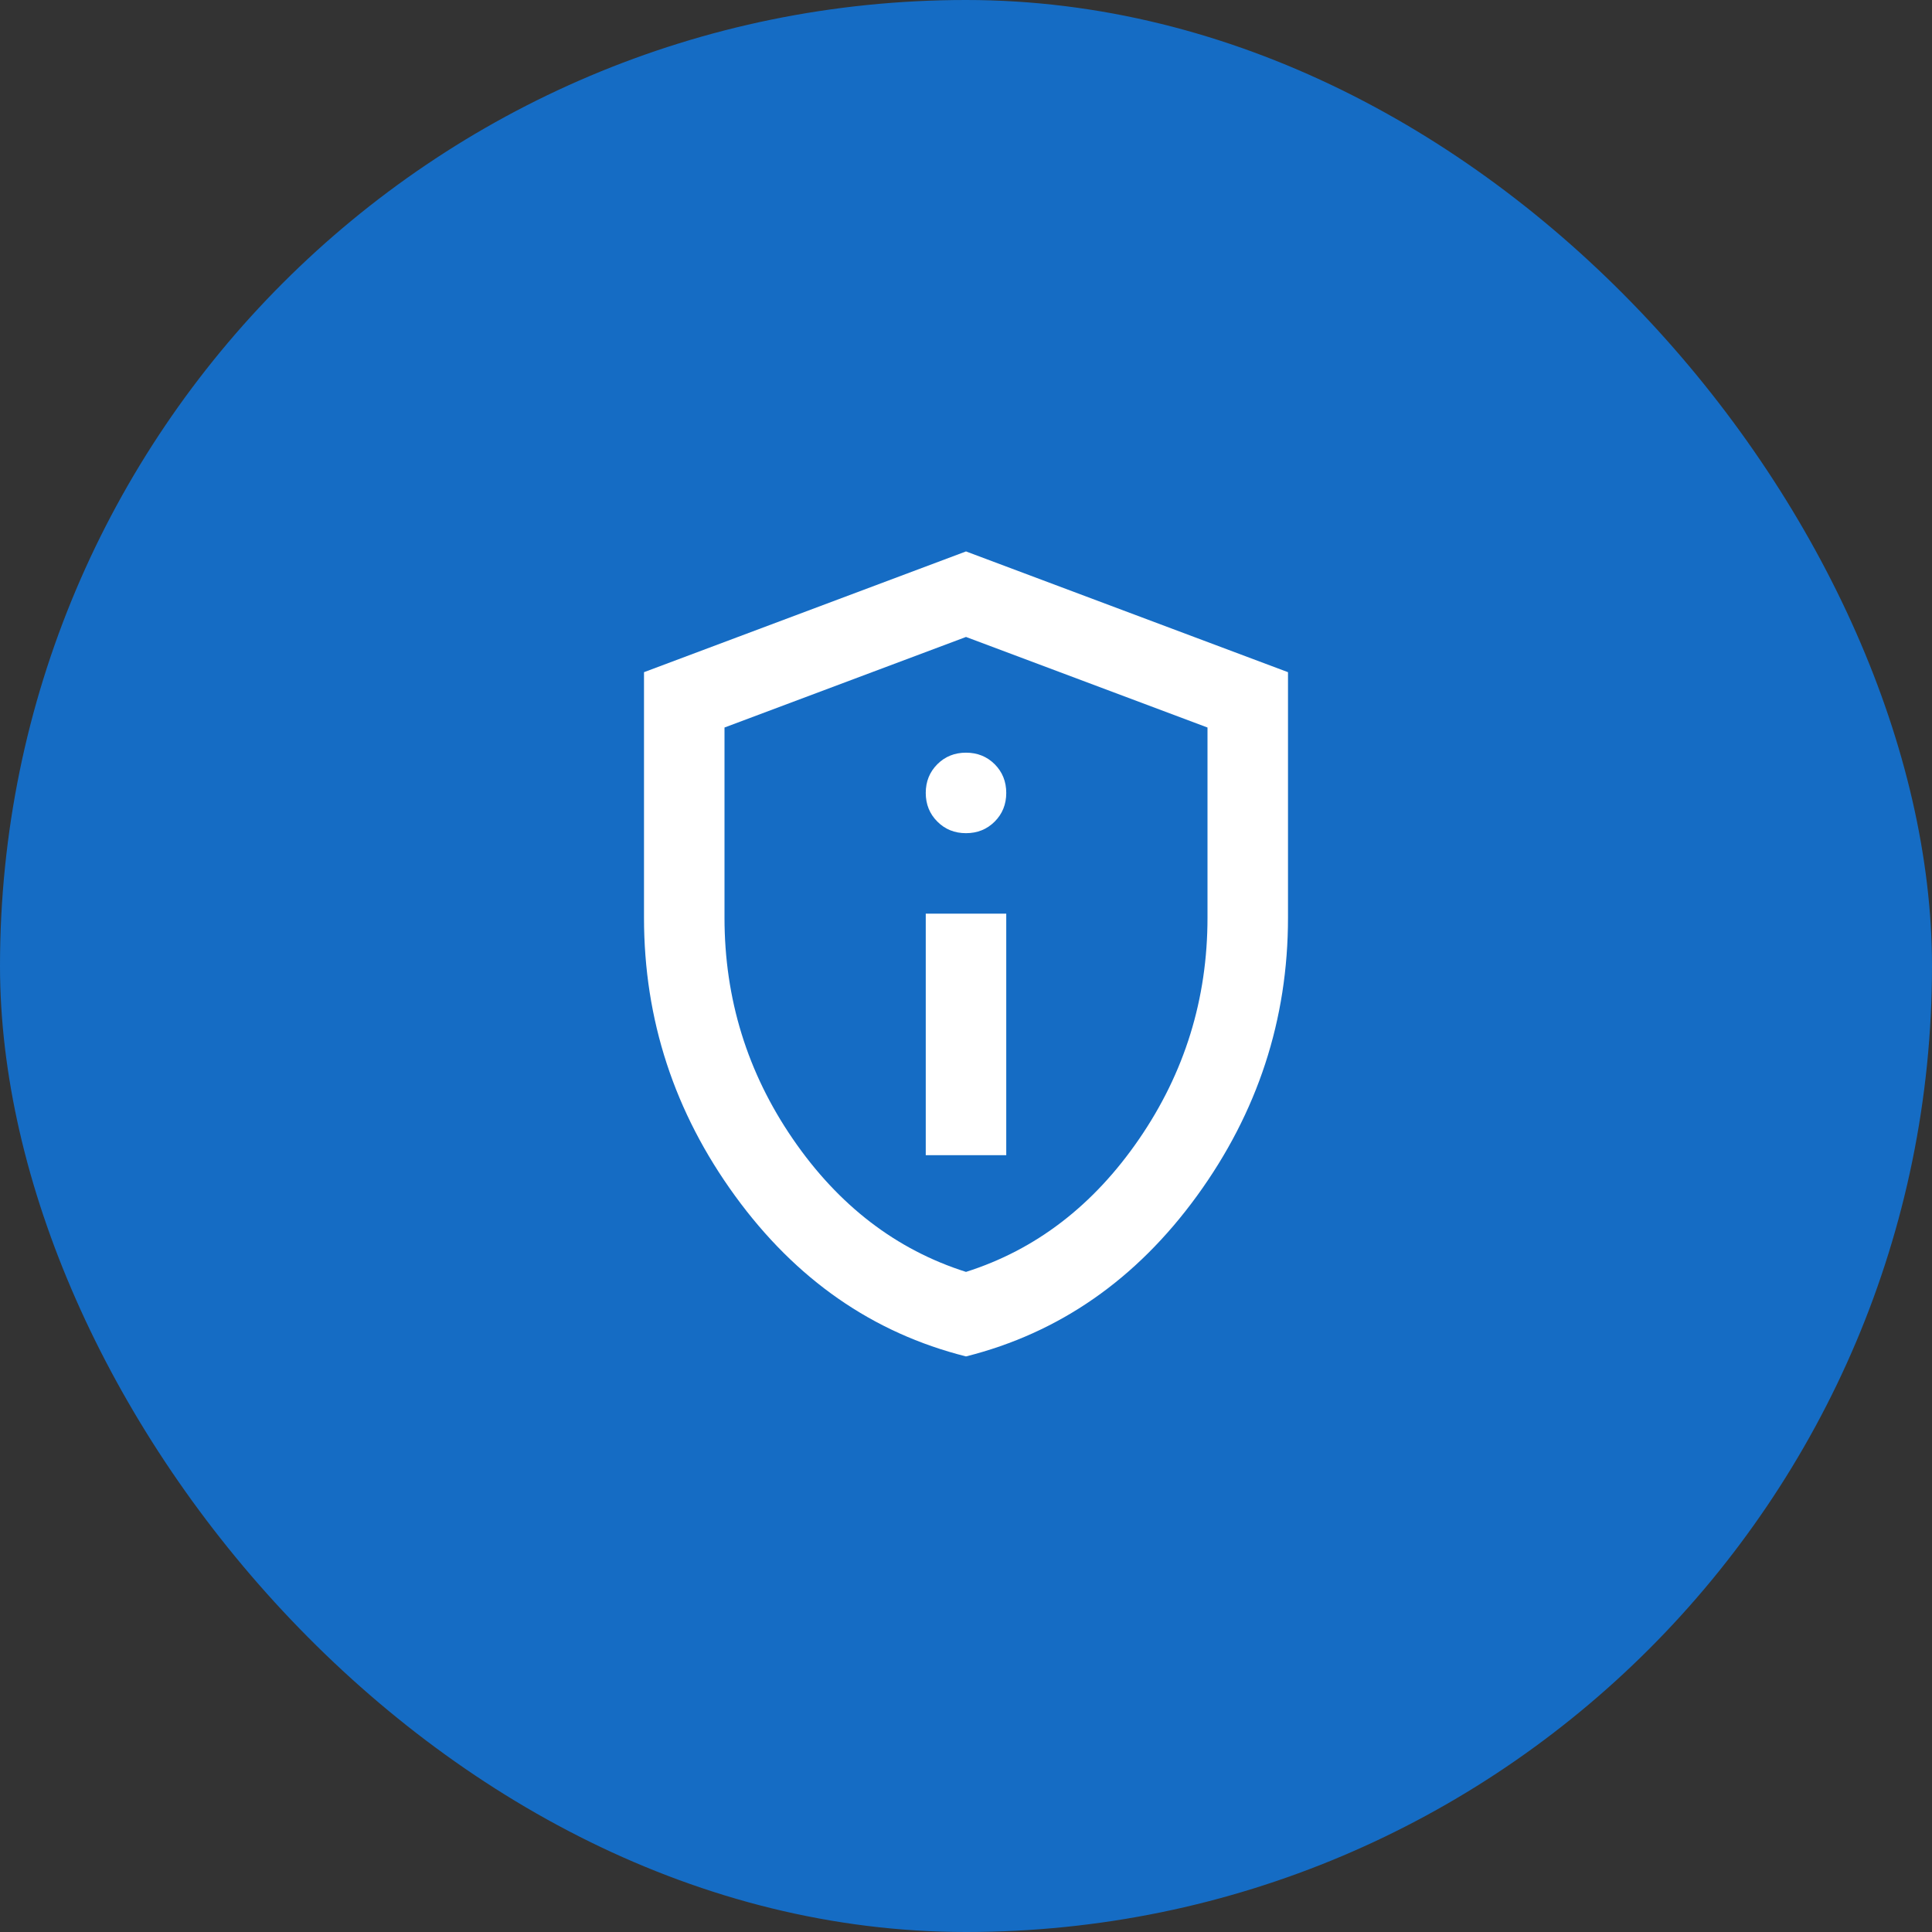
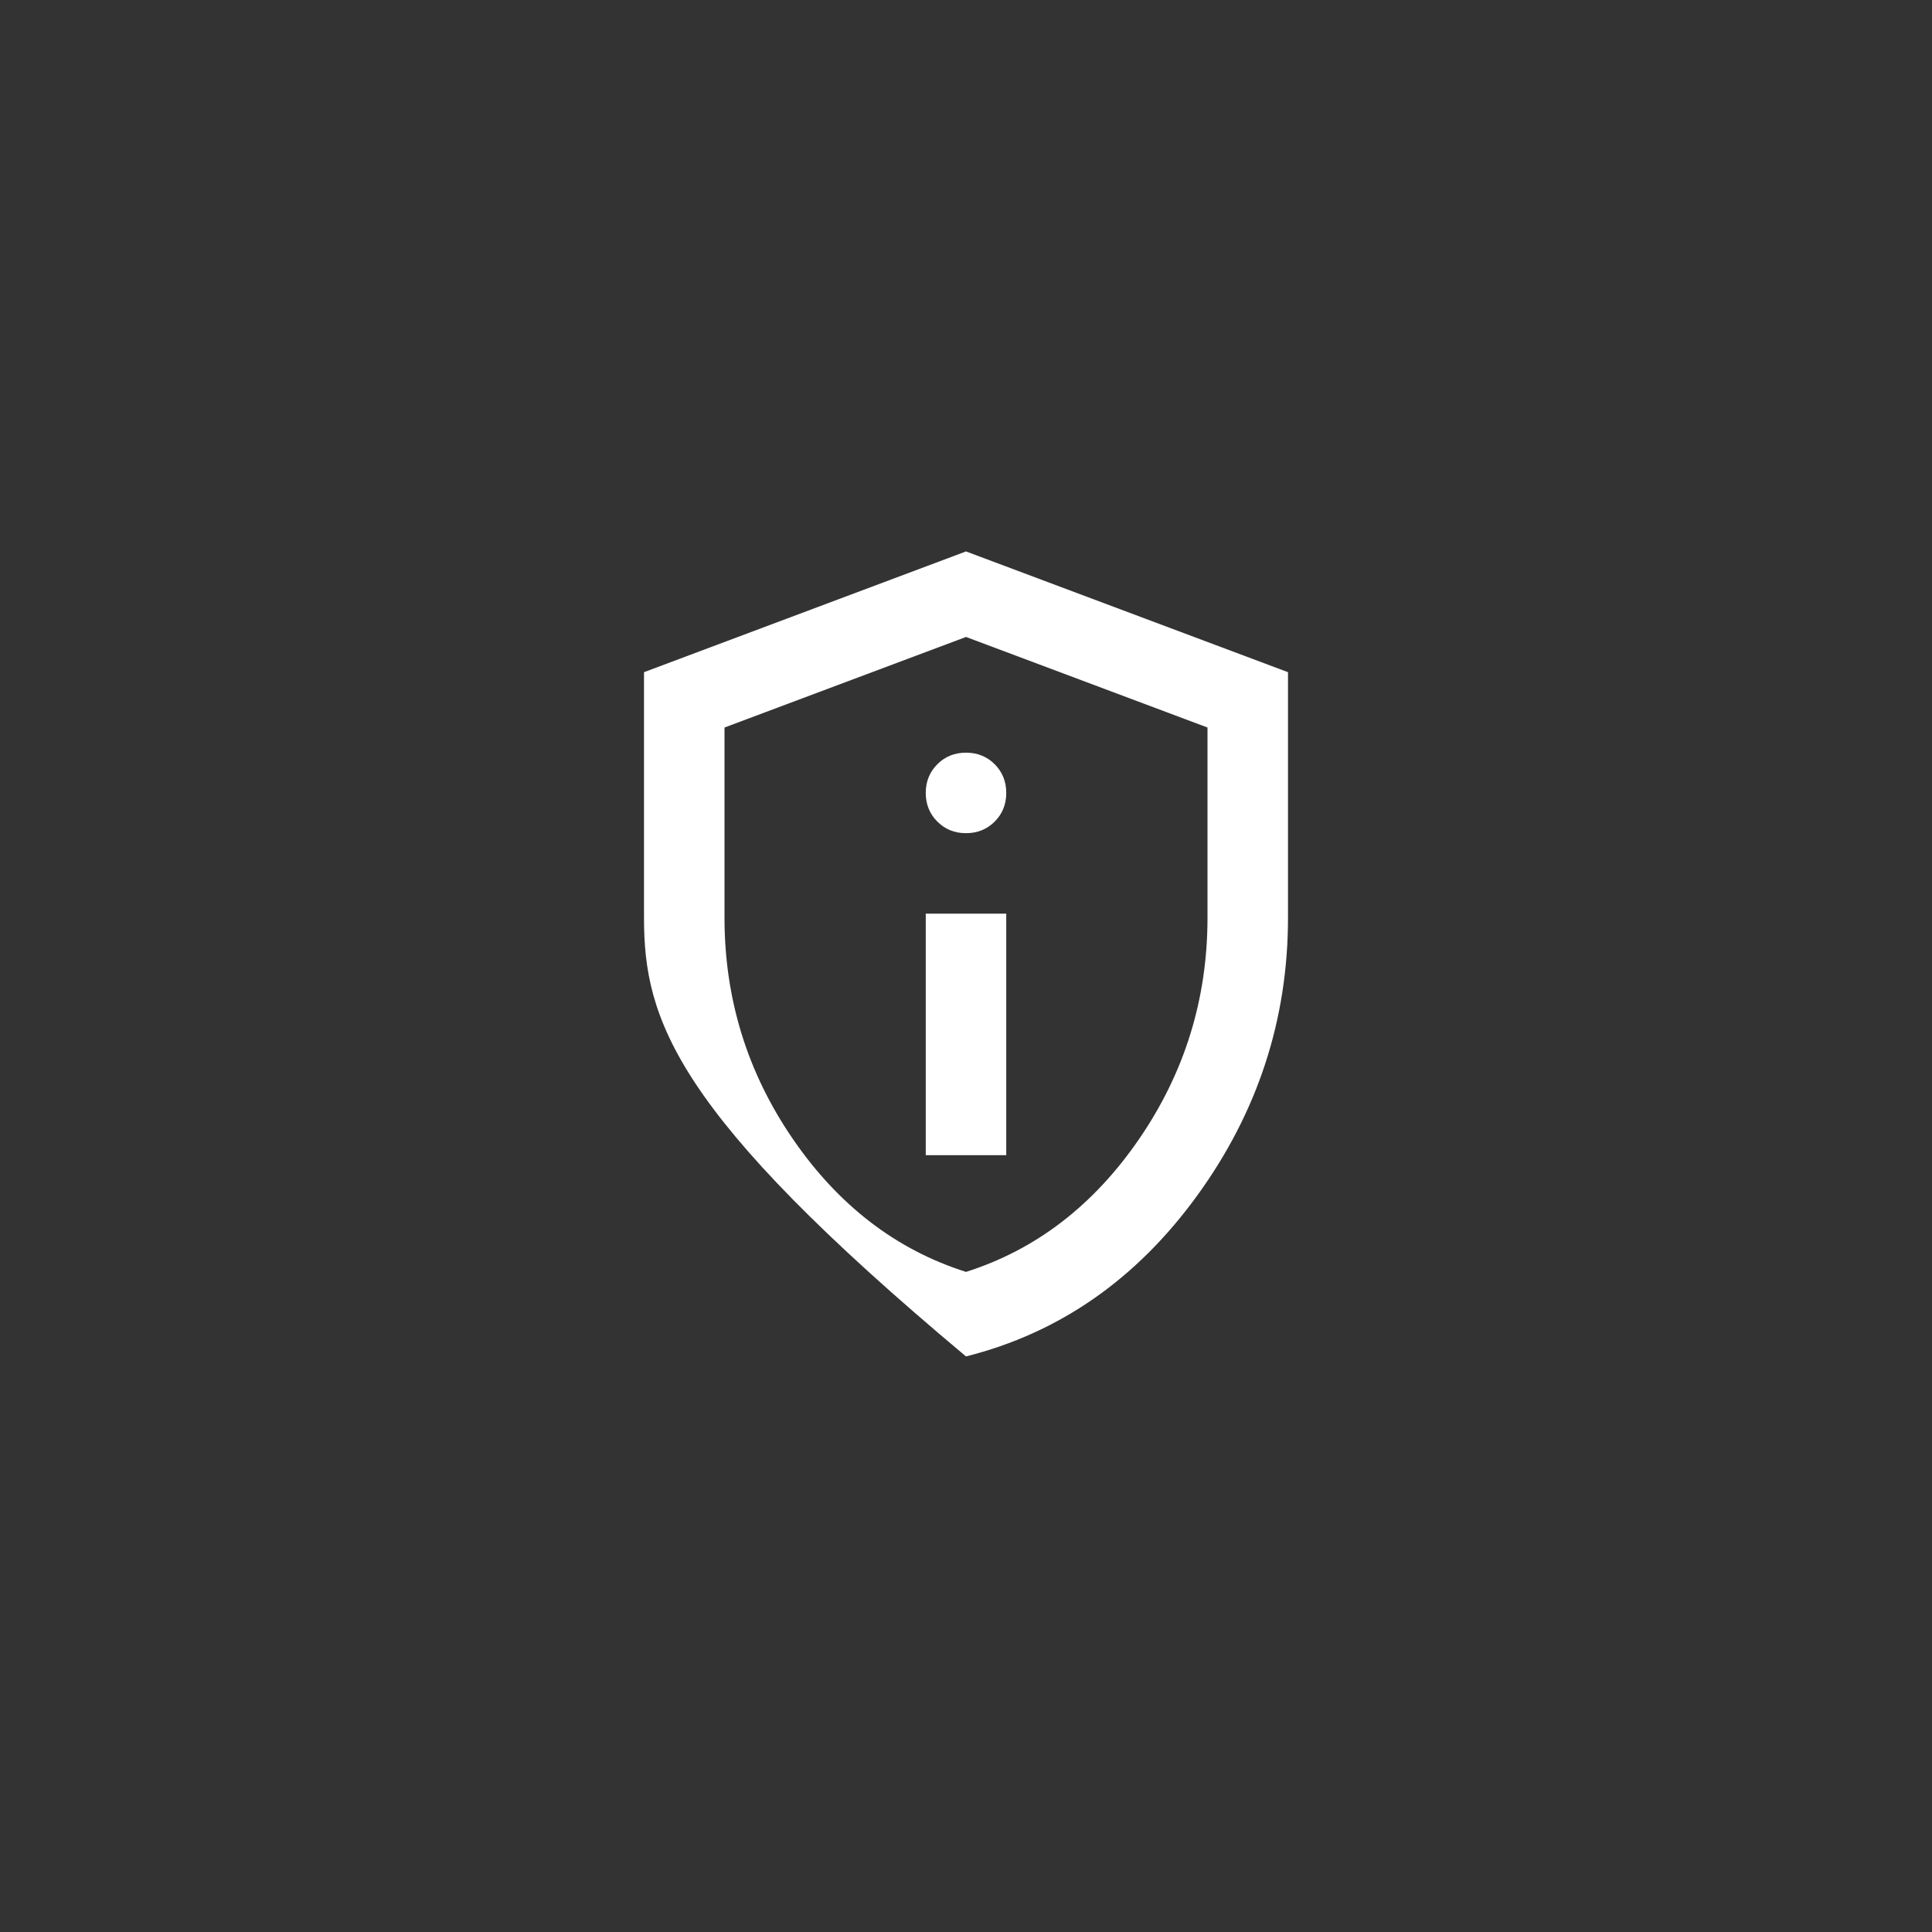
<svg xmlns="http://www.w3.org/2000/svg" width="48px" height="48px" viewBox="0 0 48 48" version="1.1">
  <rect x="0" y="0" width="48" height="48" fill="#333333" stroke="none" />
  <title>Depositogarantie</title>
  <g id="Final-UI" stroke="none" stroke-width="1" fill="none" fill-rule="evenodd">
    <g id="Navigation/Icons/Content" transform="translate(-652, -189)">
      <g id="Depositogarantie" transform="translate(652, 189)">
-         <rect id="Circle" fill="#156CC4" x="0" y="0" width="48" height="48" rx="24" />
        <g id="Icon" transform="translate(16, 13.7)" fill="#FFFFFF" fill-rule="nonzero">
          <g id="Shape">
-             <path d="M7,15 L9,15 L9,9 L7,9 L7,15 Z M8,7 C8.283,7 8.521,6.904 8.713,6.712 C8.904,6.521 9,6.283 9,6 C9,5.717 8.904,5.479 8.713,5.287 C8.521,5.096 8.283,5 8,5 C7.717,5 7.479,5.096 7.288,5.287 C7.096,5.479 7,5.717 7,6 C7,6.283 7.096,6.521 7.288,6.712 C7.479,6.904 7.717,7 8,7 Z M8,20 C5.683,19.417 3.771,18.087 2.263,16.012 C0.754,13.937 0,11.633 0,9.1 L0,3 L8,0 L16,3 L16,9.1 C16,11.633 15.246,13.937 13.738,16.012 C12.229,18.087 10.317,19.417 8,20 Z M8,17.9 C9.733,17.35 11.167,16.25 12.3,14.6 C13.433,12.95 14,11.117 14,9.1 L14,4.375 L8,2.125 L2,4.375 L2,9.1 C2,11.117 2.567,12.95 3.7,14.6 C4.833,16.25 6.267,17.35 8,17.9 L8,17.9 Z" />
+             <path d="M7,15 L9,15 L9,9 L7,9 L7,15 Z M8,7 C8.283,7 8.521,6.904 8.713,6.712 C8.904,6.521 9,6.283 9,6 C9,5.717 8.904,5.479 8.713,5.287 C8.521,5.096 8.283,5 8,5 C7.717,5 7.479,5.096 7.288,5.287 C7.096,5.479 7,5.717 7,6 C7,6.283 7.096,6.521 7.288,6.712 C7.479,6.904 7.717,7 8,7 Z M8,20 C0.754,13.937 0,11.633 0,9.1 L0,3 L8,0 L16,3 L16,9.1 C16,11.633 15.246,13.937 13.738,16.012 C12.229,18.087 10.317,19.417 8,20 Z M8,17.9 C9.733,17.35 11.167,16.25 12.3,14.6 C13.433,12.95 14,11.117 14,9.1 L14,4.375 L8,2.125 L2,4.375 L2,9.1 C2,11.117 2.567,12.95 3.7,14.6 C4.833,16.25 6.267,17.35 8,17.9 L8,17.9 Z" />
          </g>
        </g>
      </g>
    </g>
  </g>
</svg>